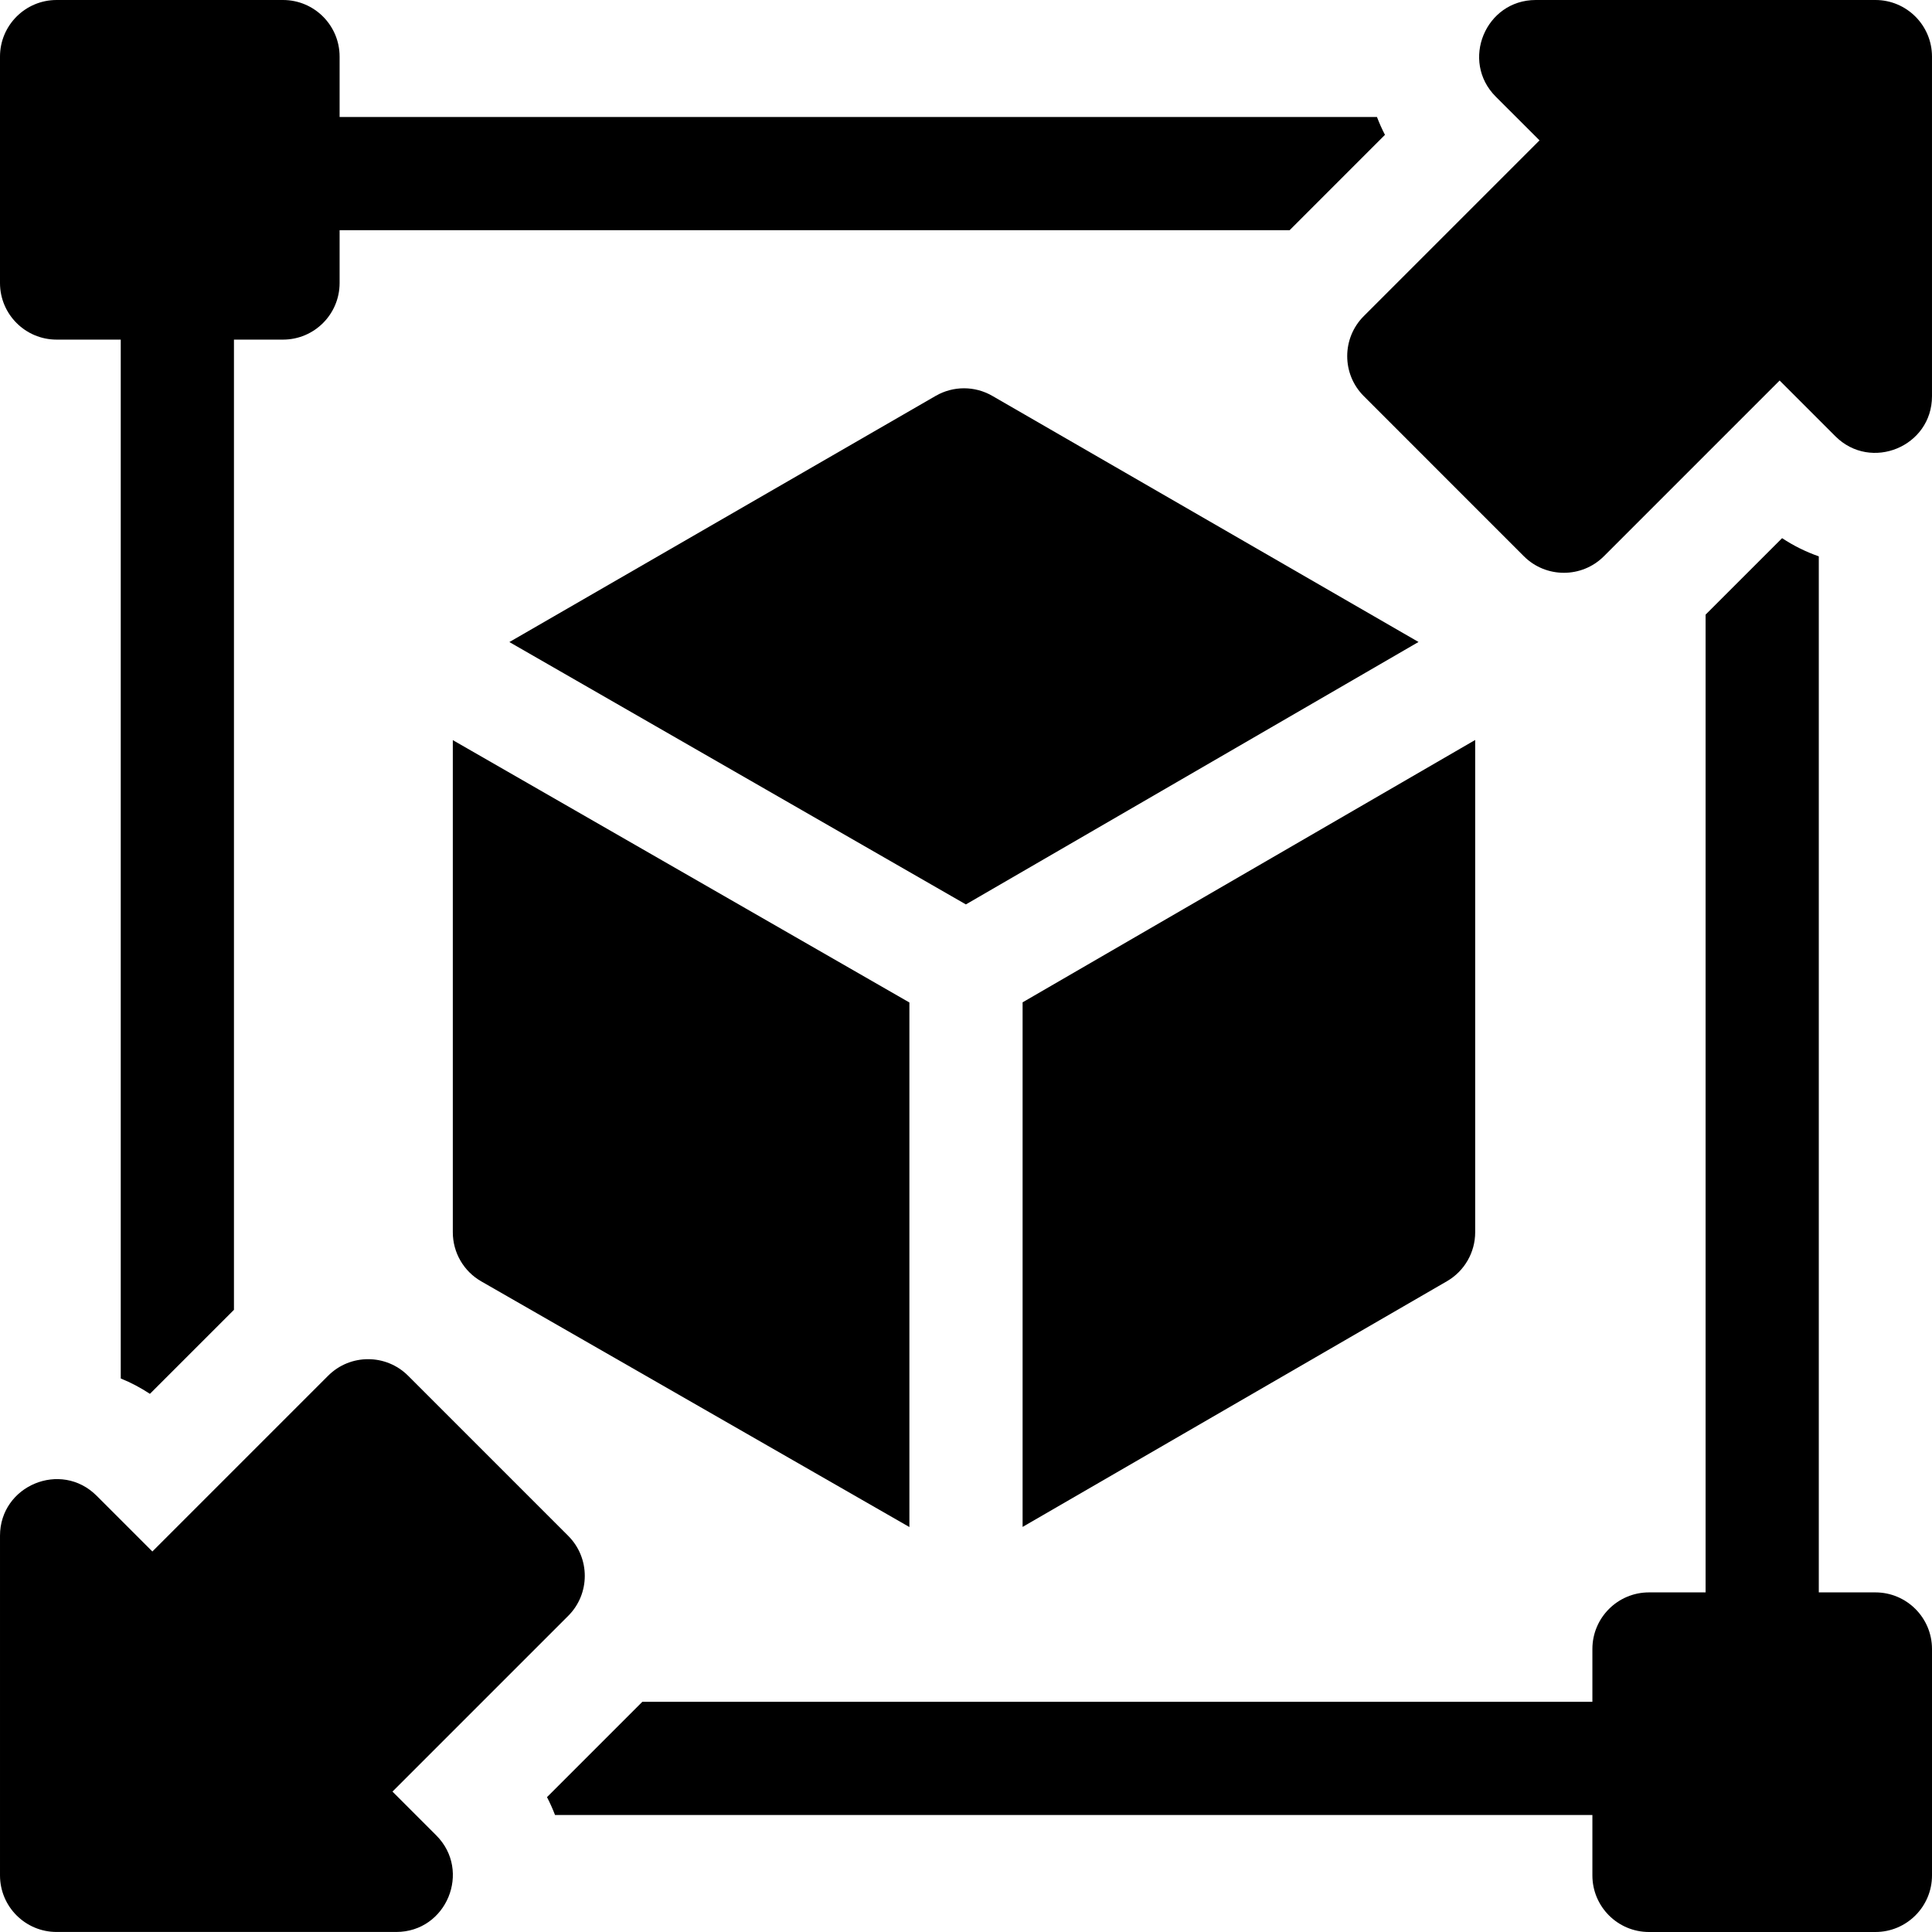
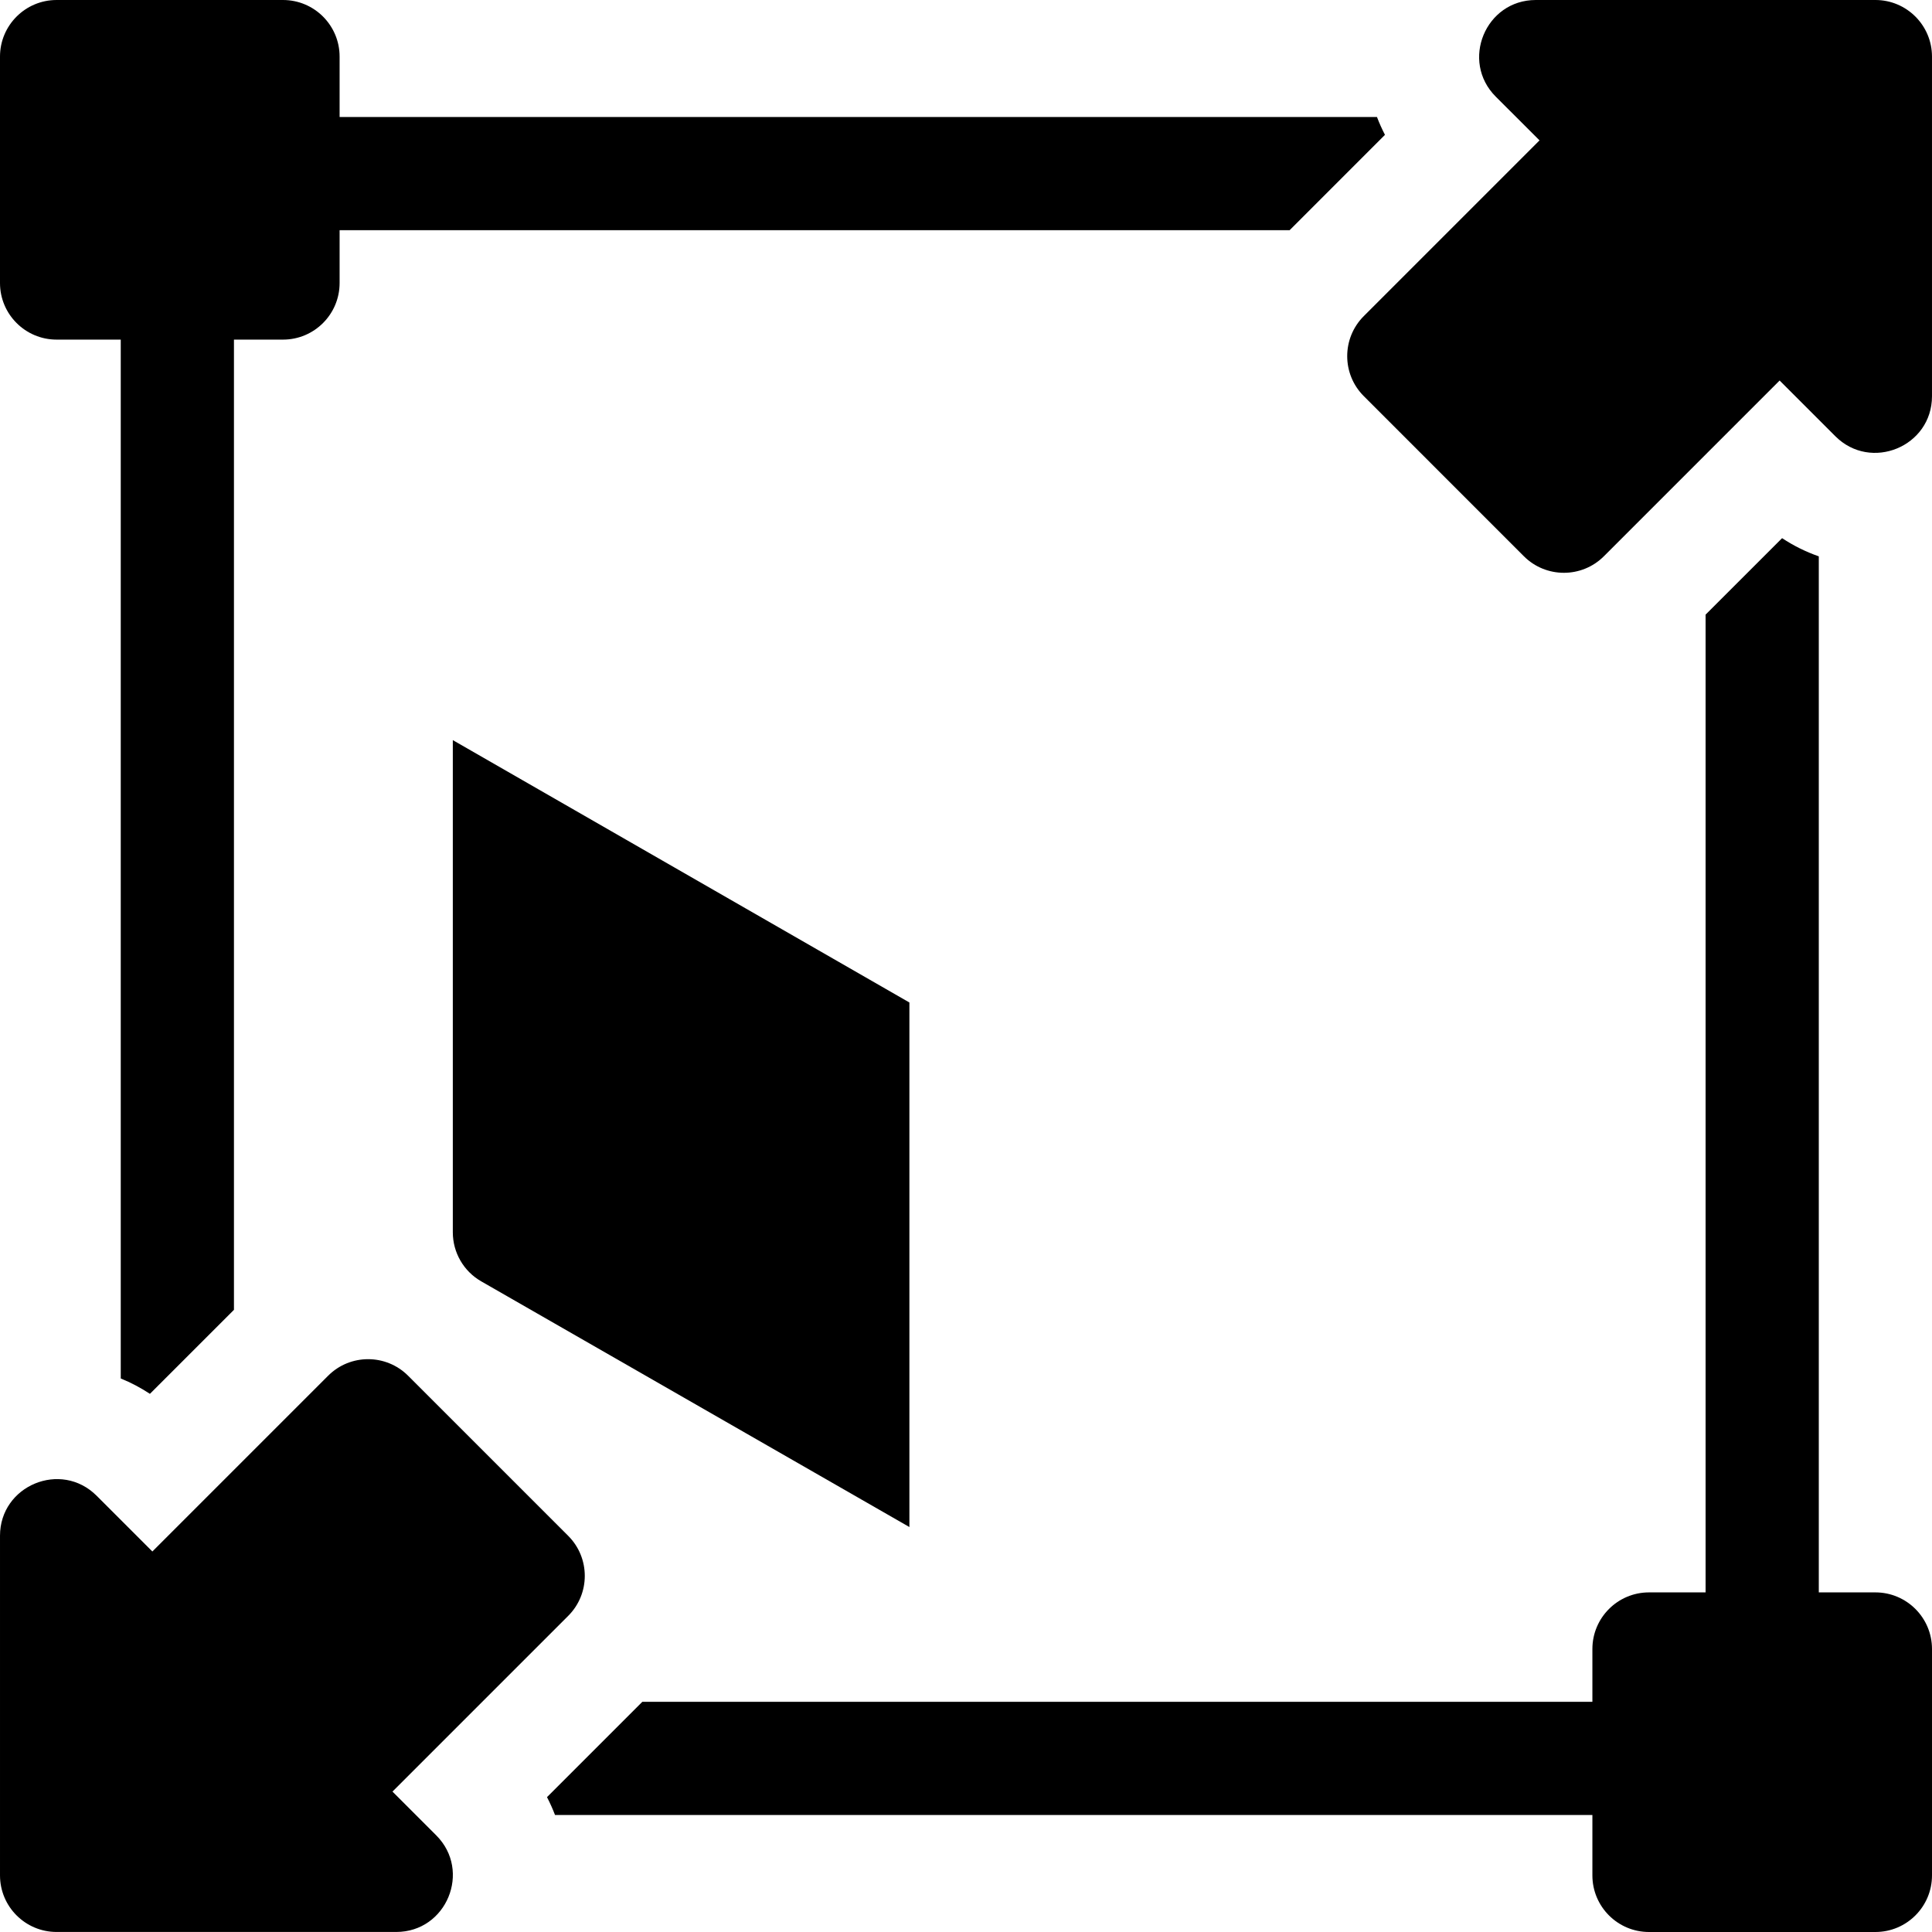
<svg xmlns="http://www.w3.org/2000/svg" id="Capa_1" enable-background="new 0 0 512 512" height="512" viewBox="0 0 512 512" width="512">
  <path d="m396.39 25.61c.004.004.006.006.011.01-.005-.004-.01-.009-.011-.01 0-.001 0 0 0 0z" />
-   <path d="m396.468 25.688c-.001-.001-.002-.002-.002-.002.001.001.002.002.002.002z" />
  <path d="m497 0h-90c-13.366 0-20.02 16.199-10.611 25.609 0 0 .03.03.037.037-.006-.006-.012-.011-.016-.016.013.013.03.03.057.057-.01-.01-.02-.021-.03-.03.027.027.05.05.068.068-.012-.012-.024-.024-.036-.036.022.022 3.167 3.164 11.522 11.512-5.798 5.798-41.261 41.261-46.57 46.57-5.86 5.86-5.86 15.36 0 21.21l42.42 42.43c5.839 5.839 15.348 5.863 21.21 0l46.57-46.57 14.77 14.77c9.415 9.415 25.61 2.751 25.61-10.61v-90.001c-.001-8.28-6.721-15-15.001-15z" />
  <path d="m396.401 25.62.009.009-.004-.003z" />
  <path d="m396.389 25.609s-.001-.002 0 0z" />
  <path d="m104.01 474.79 46.57-46.57c5.86-5.85 5.86-15.35 0-21.21l-42.42-42.42c-5.86-5.86-15.36-5.86-21.21 0l-46.57 46.57c-2.739-2.739-12.008-12.008-14.77-14.77-9.446-9.446-25.61-2.71-25.61 10.6v90c0 8.29 6.72 15 15 15h90c13.359 0 20.022-16.189 10.61-25.6-1.258-1.258-9.856-9.856-11.6-11.6z" />
  <path d="m15 90h17v275.31c2.7 1.09 5.28 2.46 7.73 4.07l22.27-22.26v-257.12h13c8.28 0 15-6.72 15-15v-14h251.77l25.26-25.27c-.8-1.54-1.51-3.12-2.12-4.73h-274.91v-16c0-8.28-6.72-15-15-15h-60c-8.28 0-15 6.72-15 15v60c0 8.28 6.72 15 15 15z" />
  <path d="m497 422h-15v-274.56c-3.42-1.2-6.68-2.81-9.73-4.82l-20.27 20.26v259.12h-15c-8.28 0-15 6.72-15 15v14h-251.78l-25.26 25.26c.8 1.54 1.51 3.12 2.13 4.74h274.91v16c0 8.28 6.72 15 15 15h60c8.28 0 15-6.72 15-15v-60c0-8.28-6.72-15-15-15z" />
-   <path d="m247.97 104.91-112.98 65.24 120.98 69.53 119.95-69.55-112.95-65.22c-4.64-2.68-10.36-2.68-15 0z" />
  <path d="m120 326.56c0 5.38 2.87 10.34 7.53 13.01l113.47 65.11v-139.01l-121-69.53z" />
-   <path d="m383.45 339.54c4.63-2.68 7.49-7.62 7.49-12.98v-130.46l-119.94 69.53v139.02z" />
</svg>